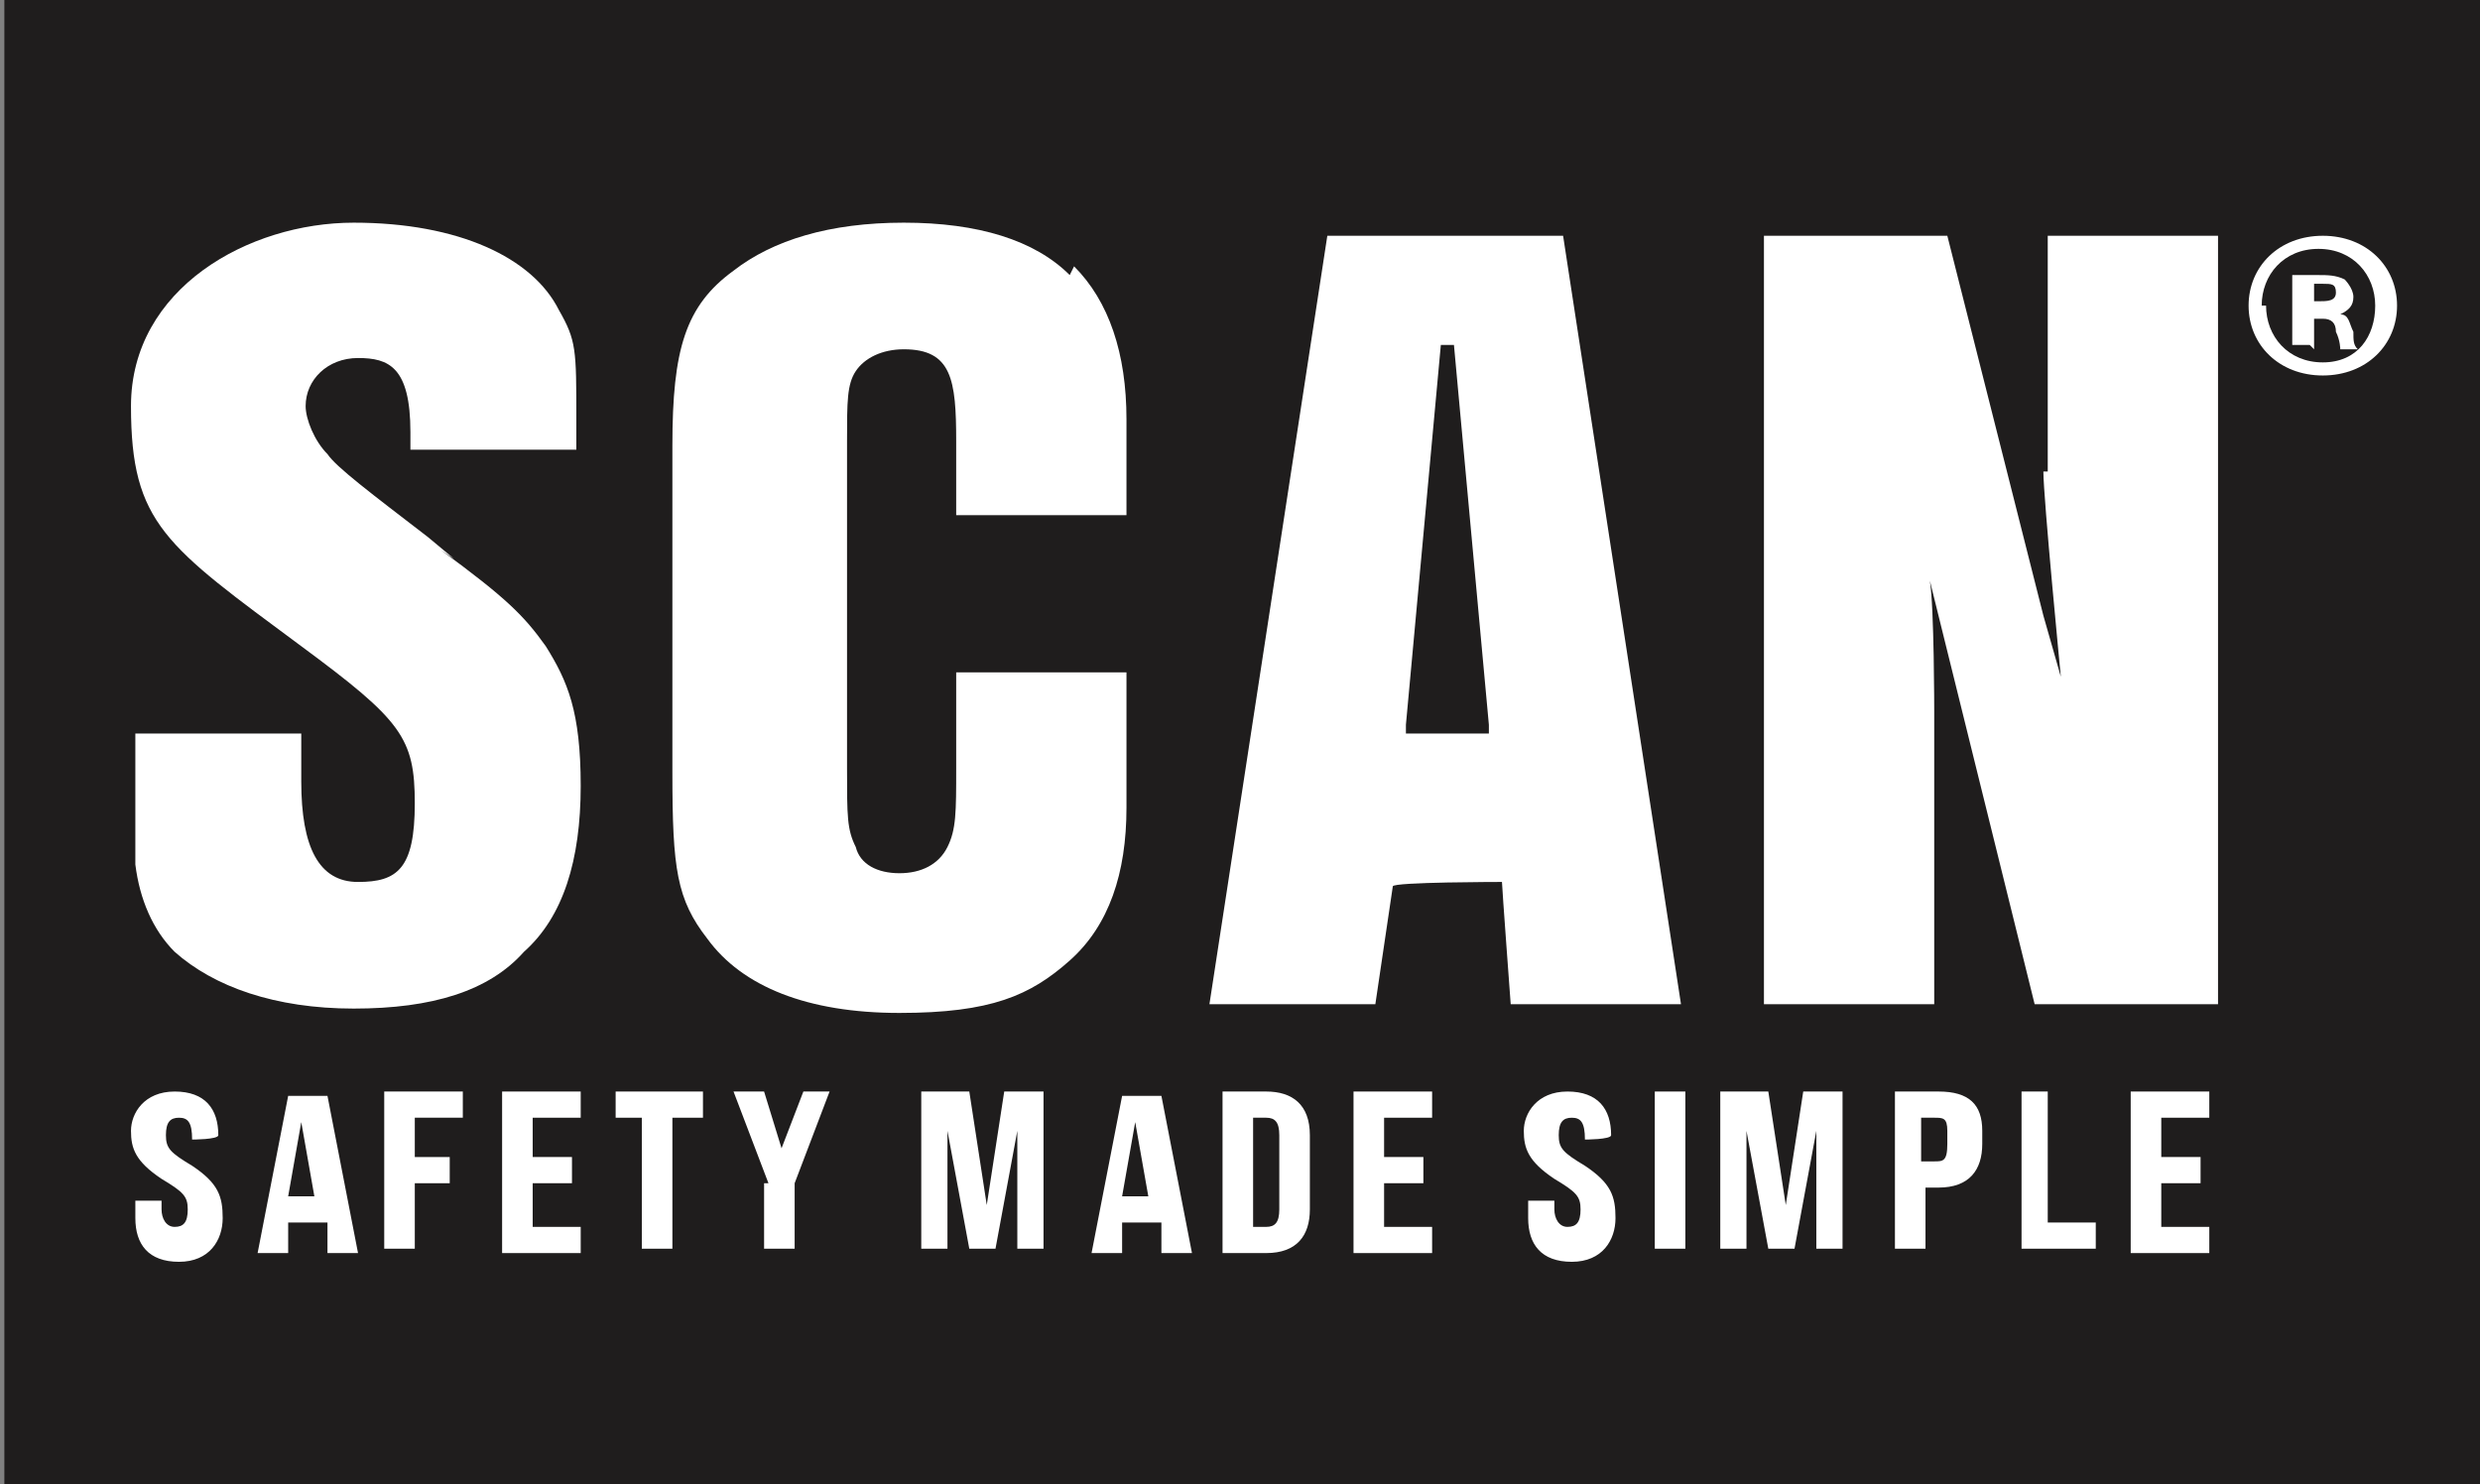
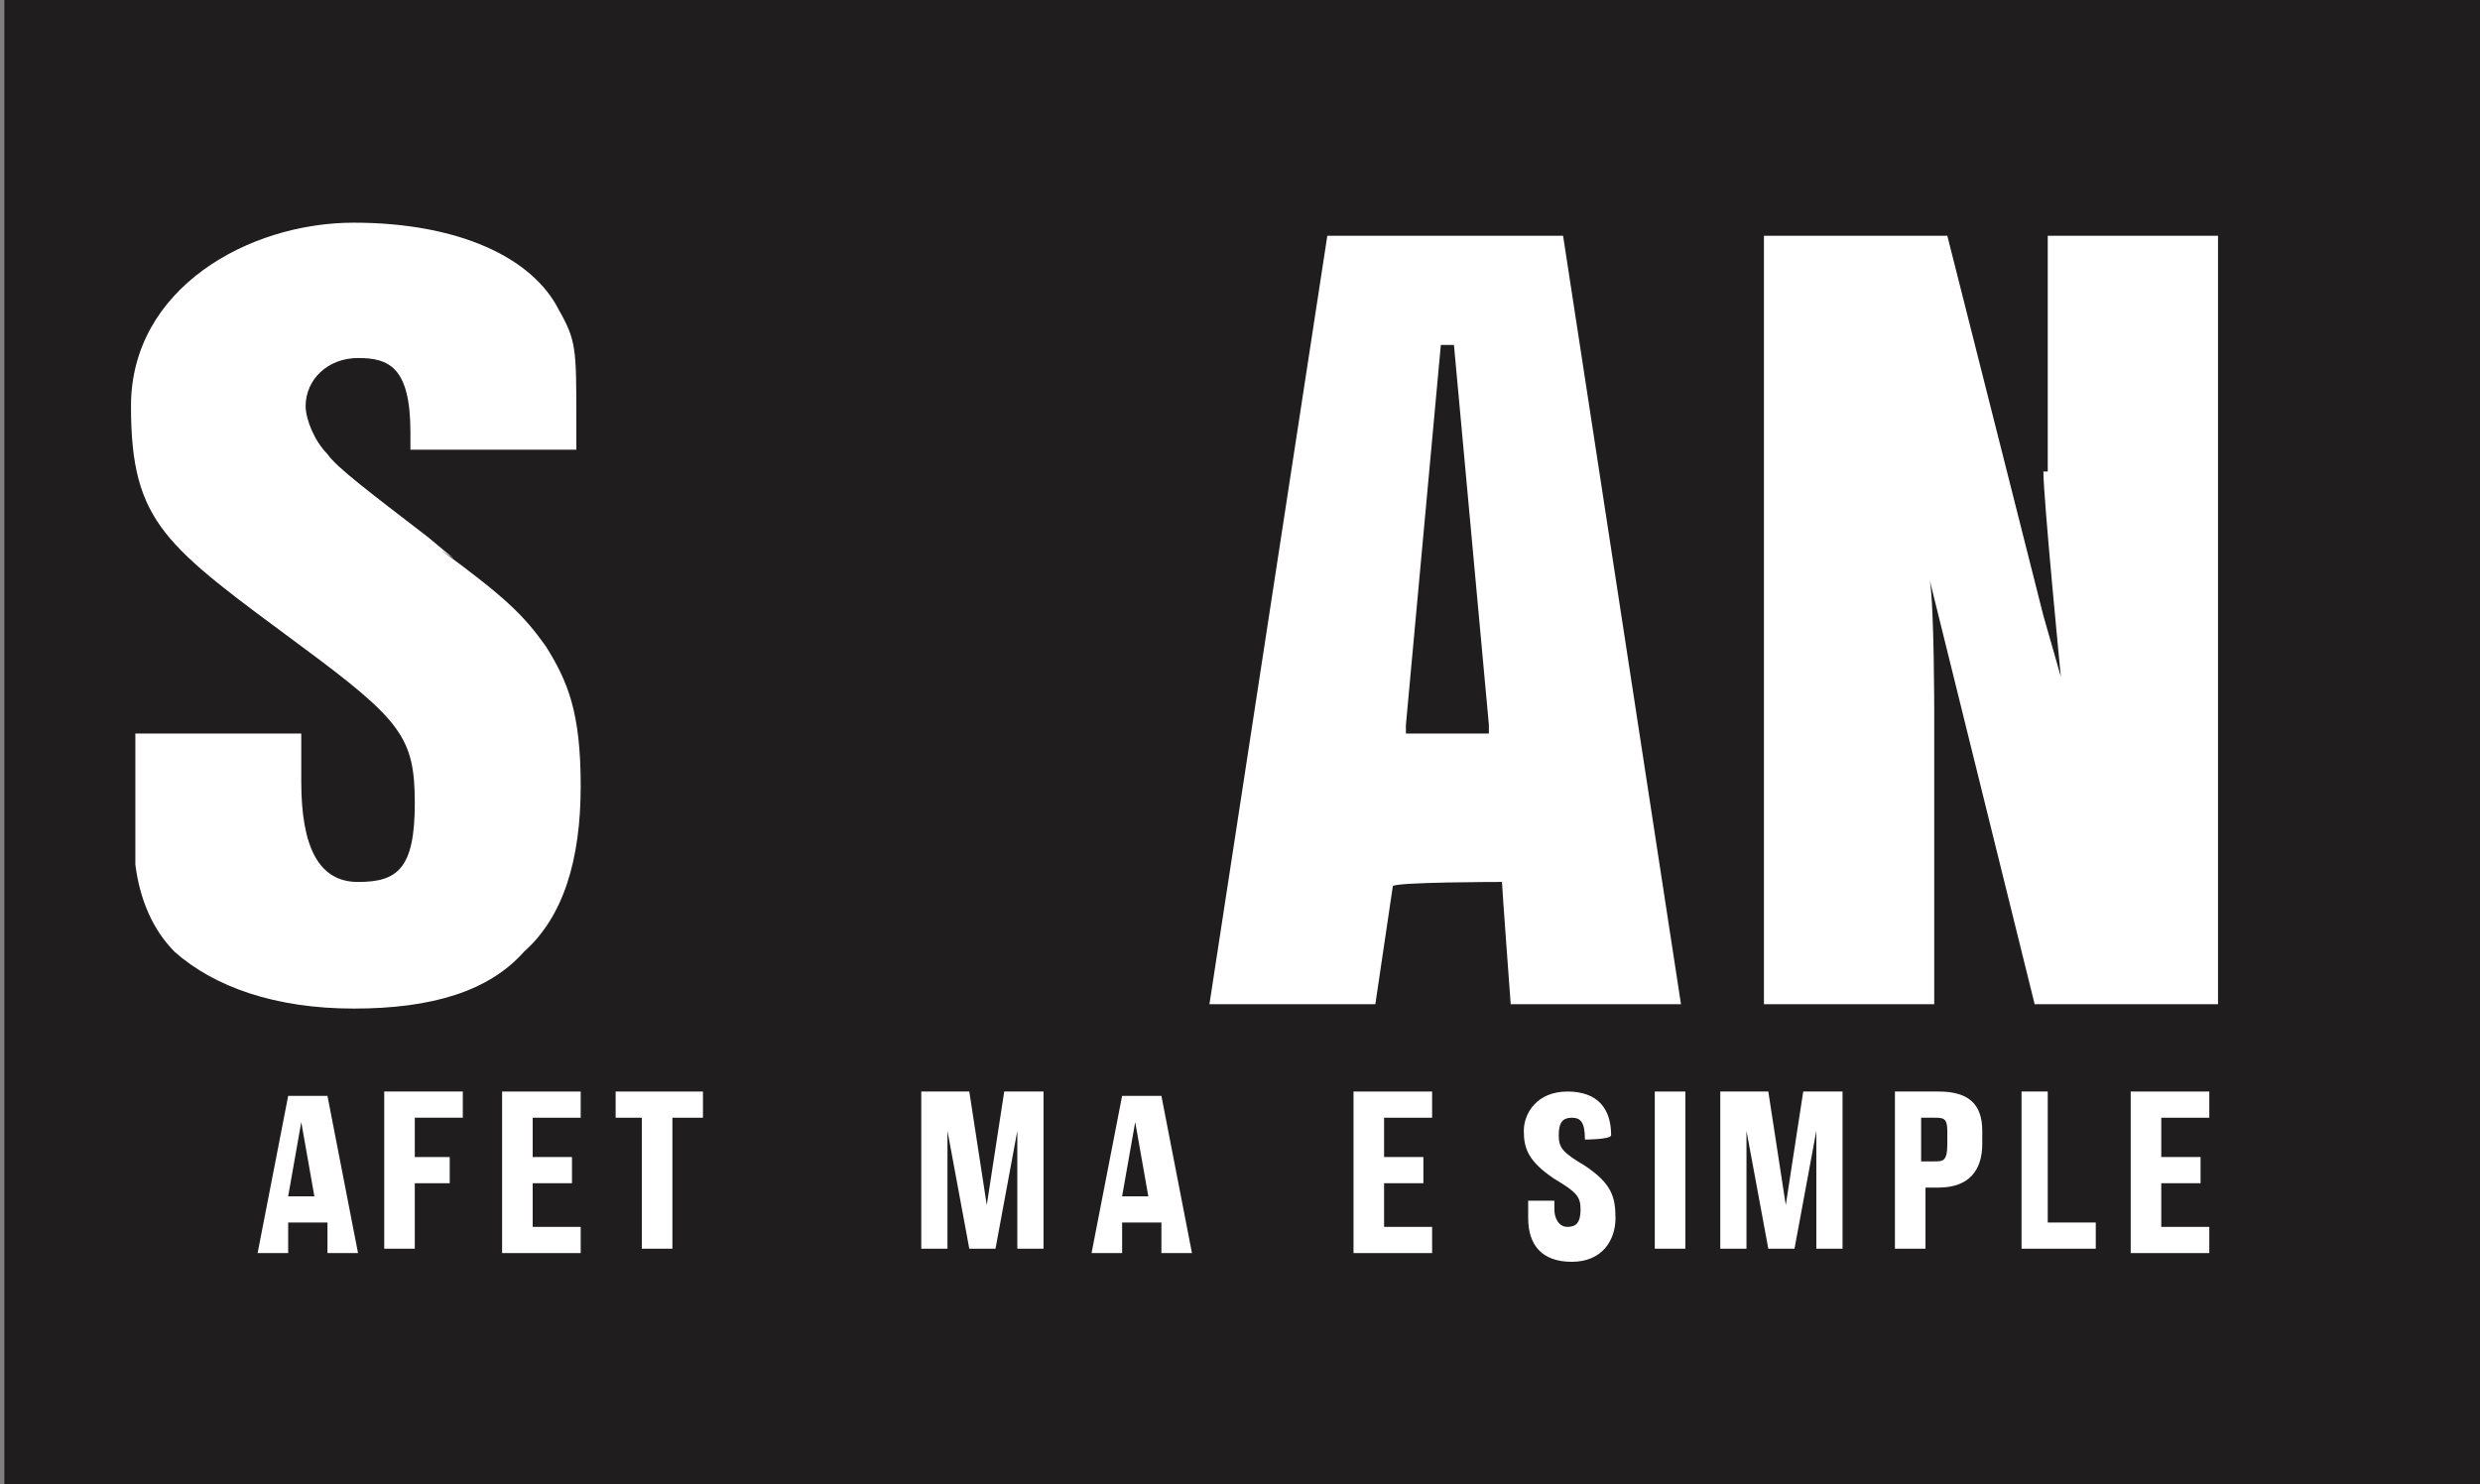
<svg xmlns="http://www.w3.org/2000/svg" id="Layer_4" version="1.1" viewBox="0 0 56.8 34">
  <rect x="0" y="0" width="56.8" height="34" fill="#808080" stroke="none" />
  <defs>
    <style> .st0 { fill: #fff; } .st1 { fill: #1f1d1d; } </style>
  </defs>
  <rect class="st1" x=".1" y="0" width="56.7" height="34" />
  <g>
-     <path class="st0" d="M54.9,7c0,.9-.7,1.6-1.7,1.6s-1.7-.7-1.7-1.6.7-1.6,1.7-1.6,1.7.7,1.7,1.6ZM51.9,7c0,.7.5,1.3,1.3,1.3s1.2-.6,1.2-1.3-.5-1.3-1.3-1.3-1.3.6-1.3,1.3h0ZM52.9,7.9h-.4v-1.6c.1,0,.4,0,.6,0s.4,0,.6.1c0,0,.2.2.2.4s-.1.3-.3.4h0c.2,0,.2.2.3.4,0,.2,0,.3.1.4h-.4c0,0,0-.2-.1-.4,0-.2-.1-.3-.3-.3h-.2v.7h0ZM52.9,6.9h.2c.2,0,.4,0,.4-.2s-.1-.2-.3-.2-.2,0-.2,0v.5h0Z" />
    <g>
-       <path class="st0" d="M3.1,27.7v-.2h.6v.2c0,.2.1.4.3.4s.3-.1.3-.4-.1-.4-.6-.7c-.6-.4-.7-.7-.7-1.1s.3-.9,1-.9,1,.4,1,1h0c0,.1-.6.1-.6.1h0c0-.4-.1-.5-.3-.5s-.3.1-.3.4.1.4.6.7c.6.4.7.7.7,1.2s-.3,1-1,1-1-.4-1-1h0Z" />
      <path class="st0" d="M7.3,28h-.7v.7h-.7l.7-3.6h.9l.7,3.6h-.7v-.7h-.1ZM7.2,27.4l-.3-1.7-.3,1.7h.6,0Z" />
      <path class="st0" d="M8.9,25h1.7v.6h-1.1v.9h.8v.6h-.8v1.5h-.7v-3.6h0Z" />
      <path class="st0" d="M11.5,25h1.8v.6h-1.1v.9h.9v.6h-.9v1h1.1v.6h-1.8v-3.6h0Z" />
      <path class="st0" d="M14.8,25.6h-.7v-.6h2v.6h-.7v3h-.7v-3h0Z" />
-       <path class="st0" d="M17.6,27.1l-.8-2.1h.7l.4,1.3.5-1.3h.6l-.8,2.1v1.5h-.7v-1.5Z" />
      <path class="st0" d="M21.3,25h.9l.4,2.6.4-2.6h.9v3.6h-.6v-2.7l-.5,2.7h-.6l-.5-2.7v2.7h-.6v-3.6h0Z" />
      <path class="st0" d="M26.4,28h-.7v.7h-.7l.7-3.6h.9l.7,3.6h-.7v-.7h-.1ZM26.3,27.4l-.3-1.7-.3,1.7h.6,0Z" />
-       <path class="st0" d="M28,25h1c.6,0,1,.3,1,1v1.7c0,.6-.3,1-1,1h-1v-3.6h0ZM29,28.1c.2,0,.3-.1.3-.4v-1.7c0-.3-.1-.4-.3-.4h-.3v2.5h.3Z" />
      <path class="st0" d="M31,25h1.8v.6h-1.1v.9h.9v.6h-.9v1h1.1v.6h-1.8v-3.6h0Z" />
      <path class="st0" d="M35,27.7v-.2h.6v.2c0,.2.1.4.3.4s.3-.1.3-.4-.1-.4-.6-.7c-.6-.4-.7-.7-.7-1.1s.3-.9,1-.9,1,.4,1,1h0c0,.1-.6.1-.6.1h0c0-.4-.1-.5-.3-.5s-.3.1-.3.4.1.4.6.7c.6.4.7.7.7,1.2s-.3,1-1,1-1-.4-1-1h0,0Z" />
      <path class="st0" d="M37.9,25h.7v3.6h-.7v-3.6Z" />
      <path class="st0" d="M39.6,25h.9l.4,2.6.4-2.6h.9v3.6h-.6v-2.7l-.5,2.7h-.6l-.5-2.7v2.7h-.6v-3.6h0Z" />
      <path class="st0" d="M43.4,25h1c.7,0,1,.3,1,.9v.3c0,.6-.3,1-1,1h-.3v1.4h-.7v-3.6h0ZM44.3,26.6c.2,0,.3,0,.3-.4v-.3c0-.3-.1-.3-.3-.3h-.3v1h.3Z" />
      <path class="st0" d="M46.2,25h.7v3h1.1v.6h-1.7v-3.6h0Z" />
      <path class="st0" d="M48.8,25h1.8v.6h-1.1v.9h.9v.6h-.9v1h1.1v.6h-1.8v-3.6h0Z" />
    </g>
    <g>
      <path class="st0" d="M10.4,12.8l-.6-.5c-1.3-1-2.1-1.6-2.3-1.9-.3-.3-.5-.8-.5-1.1,0-.6.5-1.1,1.2-1.1s1.2.2,1.2,1.7,0,.3,0,.4h3.8c0-.1,0-.2,0-.7,0-1.6,0-1.8-.4-2.5-.6-1.2-2.3-2-4.7-2s-5.1,1.5-5.1,4.2.8,3.2,3.9,5.5c2.3,1.7,2.6,2.1,2.6,3.6s-.4,1.8-1.3,1.8-1.3-.8-1.3-2.3v-1.1h-3.8v1.1c0,1.2,0,1.6,0,1.9h0c.1.8.4,1.5.9,2,.9.8,2.3,1.3,4.1,1.3s3.1-.4,3.9-1.3c.9-.8,1.3-2.1,1.3-3.8s-.3-2.4-.8-3.2c-.5-.7-.9-1.1-2.4-2.2h0s0,0,0,0Z" />
-       <path class="st0" d="M24.5,6.3c-.8-.8-2.1-1.2-3.8-1.2s-3,.4-3.9,1.1c-1.1.8-1.4,1.8-1.4,4v7.5c0,2.2.1,2.9.8,3.8.8,1.1,2.3,1.7,4.4,1.7s3-.4,3.9-1.2c.9-.8,1.3-2,1.3-3.5v-3.1h-3.9v2.2c0,1,0,1.4-.2,1.8-.2.4-.6.6-1.1.6s-.9-.2-1-.6c-.2-.4-.2-.7-.2-1.8v-7.5c0-.9,0-1.3.2-1.6.2-.3.6-.5,1.1-.5,1.1,0,1.2.7,1.2,2.1v1.7h3.9v-2.2c0-1.5-.4-2.7-1.2-3.5h0Z" />
      <path class="st0" d="M30.4,5.4l-2.7,17.6h3.8l.4-2.7h0c0-.1,2.5-.1,2.5-.1h0c0,.1.2,2.8.2,2.8h3.9l-2.7-17.6h-5.4ZM33.9,16.8h-1.7v-.2s.8-8.7.8-8.7h.3l.8,8.7v.2s-.1,0-.1,0h0Z" />
      <path class="st0" d="M46.8,10.8c0,.6.4,4.7.4,4.7l-.4-1.4-2.2-8.7h-4.2v17.6h3.9s0-6.5,0-6.7c0,0,0-2.4-.1-3h0s2.4,9.7,2.4,9.7h4.2V5.4h-3.9v5.4h0Z" />
    </g>
  </g>
</svg>